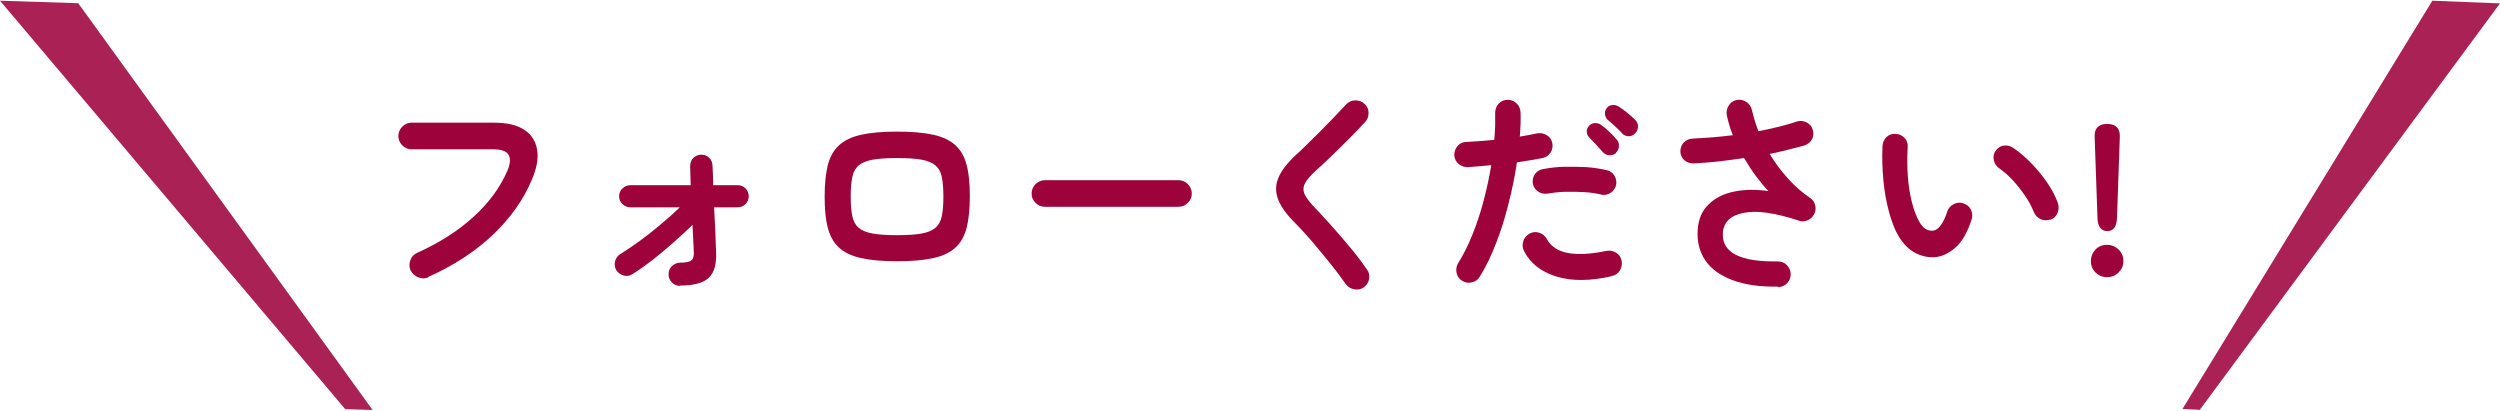
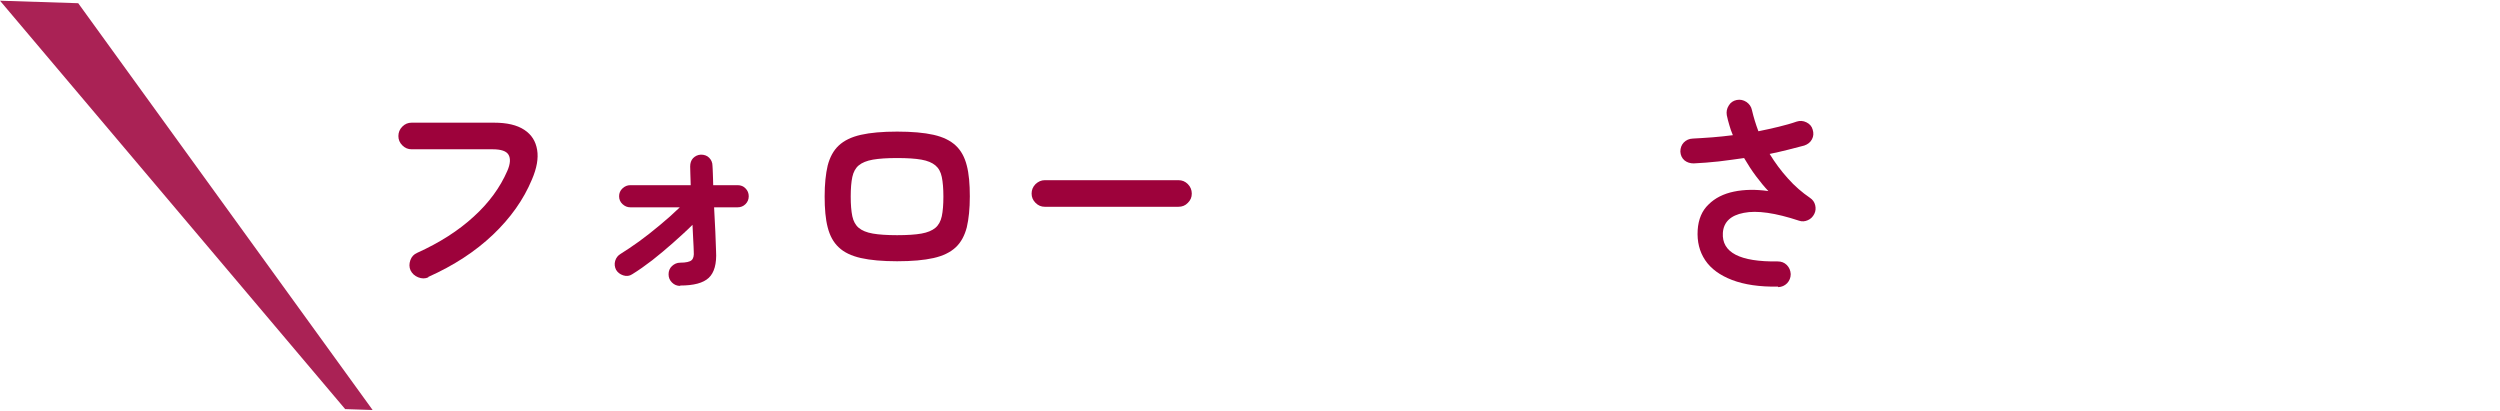
<svg xmlns="http://www.w3.org/2000/svg" id="a" viewBox="0 0 140 23">
  <defs>
    <style>.d{fill:#9d023b;}.d,.e{stroke-width:0px;}.e{fill:#a25;}</style>
  </defs>
  <path id="b" class="e" d="M20.86,22.96l-1.53-.05L0,.04l4.38.14,16.48,22.77Z" />
-   <path id="c" class="e" d="M122.22,22.9l.97.05L140,.19l-3.79-.15-13.99,22.86Z" />
  <path class="d" d="M23.99,15.53c-.18.08-.37.08-.57,0-.2-.08-.34-.21-.43-.39-.08-.18-.08-.37-.01-.57.07-.2.2-.33.38-.41,1.26-.57,2.31-1.24,3.17-2.03.86-.78,1.48-1.64,1.88-2.56.17-.39.19-.69.07-.9-.12-.21-.42-.31-.89-.31h-4.54c-.2,0-.37-.07-.52-.22s-.22-.32-.22-.52.07-.38.22-.53.32-.22.52-.22h4.61c.73,0,1.29.13,1.7.4s.64.64.72,1.12c.08.48-.02,1.03-.29,1.66-.47,1.13-1.2,2.16-2.19,3.1-.99.94-2.19,1.72-3.62,2.36Z" />
  <path class="d" d="M38.09,16.01c-.18,0-.33-.06-.46-.19-.13-.13-.19-.28-.19-.46s.06-.34.19-.46c.13-.12.28-.19.46-.19.33,0,.54-.05.64-.14s.14-.25.12-.49c0-.18-.02-.4-.03-.66-.01-.26-.03-.53-.04-.83-.34.34-.71.67-1.09,1.01-.38.34-.77.66-1.16.97-.39.3-.77.57-1.13.79-.15.1-.32.12-.5.06-.18-.06-.31-.16-.4-.31-.08-.16-.1-.33-.05-.5.05-.17.15-.3.3-.39.31-.19.66-.43,1.04-.7.38-.28.77-.58,1.16-.91.4-.33.77-.66,1.12-1h-2.77c-.17,0-.31-.06-.44-.18s-.19-.27-.19-.44.06-.32.19-.44.27-.18.44-.18h3.38c0-.24-.02-.45-.02-.64,0-.18-.01-.32-.01-.41,0-.18.05-.34.16-.46.12-.12.26-.19.44-.2.18,0,.34.05.46.17s.19.27.19.46c0,.09.02.23.02.41s.02.41.02.67h1.37c.18,0,.32.06.44.18s.18.27.18.44-.06.32-.18.44-.27.18-.44.18h-1.32c.02.47.05.93.07,1.38.02.45.03.81.04,1.08.04.7-.1,1.2-.41,1.49s-.84.43-1.6.43Z" />
  <path class="d" d="M50.24,14.63c-.82,0-1.5-.06-2.03-.18s-.95-.32-1.24-.6c-.3-.28-.5-.65-.62-1.12-.12-.46-.17-1.04-.17-1.73s.06-1.26.17-1.73c.12-.46.32-.84.62-1.12.3-.28.71-.48,1.24-.6s1.21-.18,2.03-.18,1.51.06,2.04.18.94.32,1.24.6c.3.28.5.65.62,1.12.12.46.17,1.04.17,1.73s-.06,1.26-.17,1.73c-.12.46-.32.84-.62,1.12-.3.28-.71.48-1.24.6s-1.21.18-2.04.18ZM50.24,13.17c.57,0,1.02-.03,1.36-.09.34-.06.6-.17.78-.32.18-.15.3-.37.36-.65.06-.28.09-.65.09-1.1s-.03-.81-.09-1.1-.18-.5-.36-.65c-.18-.15-.44-.26-.78-.32-.34-.06-.79-.09-1.36-.09s-1.01.03-1.36.09c-.34.06-.61.17-.79.32-.18.15-.3.37-.36.65s-.09.65-.09,1.1.03.81.09,1.1c.06.28.18.5.36.65.18.15.44.26.79.32.34.06.8.09,1.36.09Z" />
  <path class="d" d="M58.51,11.58c-.2,0-.37-.07-.52-.22-.15-.15-.22-.32-.22-.52s.07-.38.22-.53c.15-.14.32-.22.52-.22h7.48c.21,0,.38.07.53.22.14.14.22.32.22.53s-.07.37-.22.52c-.14.15-.32.22-.53.22h-7.48Z" />
-   <path class="d" d="M76.38,16.09c-.16.11-.34.15-.54.11s-.36-.13-.47-.28c-.27-.39-.58-.8-.92-1.22-.34-.42-.68-.83-1.01-1.22-.34-.39-.64-.72-.91-.99-.47-.46-.79-.9-.95-1.31-.16-.41-.16-.81.01-1.22s.5-.84,1-1.3c.17-.15.37-.34.61-.58.24-.23.49-.48.75-.74.26-.26.52-.53.77-.79.25-.26.47-.5.67-.71.14-.14.31-.22.51-.22.2,0,.38.06.52.2.14.13.22.29.22.5,0,.2-.06.38-.2.52-.28.3-.59.63-.93.97-.34.34-.67.66-.99.97-.32.31-.6.57-.83.77-.31.29-.52.53-.62.74-.1.2-.1.41,0,.61.1.2.29.45.57.74.27.28.58.62.93,1.01.35.39.7.8,1.05,1.22.35.42.66.83.92,1.21.12.15.16.33.13.53s-.13.36-.29.47Z" />
-   <path class="d" d="M81.89,15.73c-.17-.1-.28-.25-.32-.44s-.02-.37.08-.54c.31-.5.59-1.06.83-1.67.24-.61.45-1.24.62-1.9.17-.66.31-1.3.41-1.93-.23.02-.46.04-.68.06-.22.02-.43.03-.62.05-.2,0-.37-.05-.52-.17-.15-.12-.23-.29-.25-.49,0-.2.05-.37.18-.52s.29-.23.49-.23c.24-.02.49-.03.76-.05.27-.02.54-.04.81-.07.02-.27.04-.53.05-.78,0-.25,0-.48,0-.71,0-.2.05-.37.18-.52s.29-.22.49-.23.37.05.52.19c.14.13.22.3.23.5.02.41,0,.86-.04,1.37.18-.03.35-.06.51-.09s.31-.06.45-.09c.2-.04.38,0,.55.1s.27.25.31.44c.04.2,0,.38-.1.54-.11.16-.26.26-.45.3-.2.04-.42.08-.66.12-.24.04-.5.08-.77.12-.11.73-.26,1.48-.46,2.26-.19.78-.42,1.53-.7,2.24-.27.72-.58,1.35-.92,1.9-.1.17-.25.28-.44.32-.19.05-.37.02-.54-.08ZM90.24,15.47c-1.19.27-2.21.28-3.07.02-.85-.26-1.46-.73-1.82-1.42-.09-.18-.11-.36-.05-.55.05-.19.17-.33.34-.43.18-.1.36-.12.55-.06.19.06.33.17.43.35.23.42.63.69,1.2.79.57.1,1.28.06,2.14-.12.19-.04.37,0,.54.1s.27.26.31.45c.04.2,0,.38-.1.55s-.26.27-.46.31ZM89.66,10.89c-.27-.06-.58-.11-.94-.13-.35-.02-.71-.03-1.06-.02-.36.01-.69.05-.99.1-.19.03-.37,0-.53-.11-.16-.11-.26-.25-.3-.44-.03-.19,0-.37.11-.53.11-.16.26-.26.45-.29.38-.07.77-.12,1.19-.13s.84,0,1.25.02c.42.03.8.09,1.14.17.18.04.33.14.43.31.1.17.13.35.09.54-.05.18-.16.33-.32.43-.17.1-.34.13-.53.09ZM90.51,8.56c-.1.1-.23.14-.38.13-.15,0-.27-.06-.37-.17-.1-.11-.22-.25-.37-.41-.15-.16-.28-.3-.4-.42-.08-.08-.12-.18-.13-.31s.04-.24.14-.35c.09-.09.2-.13.32-.14.13,0,.24.03.35.11.13.09.28.21.44.37.17.16.31.3.42.44.1.1.14.23.13.37,0,.14-.06.27-.17.38ZM90.85,7.47c-.1-.11-.24-.24-.4-.39s-.3-.27-.43-.38c-.08-.08-.13-.18-.14-.31-.02-.13.02-.24.11-.35.08-.1.18-.15.31-.16.13-.01.24.02.35.09.14.08.29.19.47.34s.33.28.45.4c.1.1.16.23.16.37,0,.14-.05.27-.15.38-.09.1-.21.16-.35.17-.15,0-.27-.04-.38-.14Z" />
  <path class="d" d="M99.57,16.05c-1.03.02-1.89-.11-2.57-.37-.68-.26-1.19-.63-1.51-1.11s-.46-1.04-.42-1.69c.04-.6.24-1.08.61-1.43.36-.36.84-.6,1.42-.72s1.23-.13,1.93-.03c-.22-.23-.45-.51-.69-.83-.24-.32-.46-.66-.67-1.02-.47.07-.95.13-1.42.19-.48.05-.94.09-1.4.11-.2,0-.37-.05-.52-.17-.14-.12-.22-.29-.23-.49,0-.2.06-.37.19-.51.14-.14.3-.21.5-.22.35-.02.72-.04,1.1-.07.38-.03.76-.07,1.15-.12-.08-.19-.15-.38-.2-.57-.06-.19-.1-.37-.14-.55-.03-.19,0-.37.11-.54.1-.17.25-.27.44-.31.2-.04.38,0,.55.11.16.11.27.26.31.46.09.39.21.78.36,1.18.39-.08.77-.16,1.13-.25.36-.09.7-.18,1.01-.29.18-.06.37-.05.55.04.18.09.3.22.35.41.06.19.05.37-.04.54-.09.17-.23.28-.43.35-.3.08-.61.16-.93.24s-.66.16-1.01.23c.3.49.64.95,1.02,1.37.38.43.8.79,1.24,1.09.15.1.25.24.29.41s.03.33-.05.49c-.08.16-.2.28-.36.35s-.32.09-.49.03c-1.33-.44-2.36-.59-3.1-.44-.74.14-1.13.52-1.17,1.12-.07,1.1.95,1.63,3.07,1.6.2,0,.37.06.51.2.14.14.21.31.22.51,0,.2-.07.37-.2.51-.14.14-.3.21-.5.22Z" />
-   <path class="d" d="M108.29,14.4c-.37.02-.72-.07-1.06-.25-.34-.18-.63-.48-.89-.89-.22-.36-.4-.82-.55-1.37-.15-.55-.26-1.15-.32-1.79-.06-.64-.08-1.29-.05-1.93.02-.2.09-.37.23-.5.14-.13.31-.19.51-.17.2,0,.37.09.5.23s.19.32.17.52c-.03.56-.03,1.11.01,1.64.04.53.12,1.02.23,1.45s.25.8.42,1.09c.18.33.42.49.7.49.34,0,.63-.37.86-1.08.06-.18.18-.32.36-.41s.36-.11.55-.04c.18.06.32.17.41.35s.1.36.04.55c-.22.7-.52,1.23-.9,1.57-.38.34-.78.52-1.22.55ZM114.83,12.29c-.19.07-.38.06-.56-.02-.18-.09-.31-.22-.38-.41-.12-.3-.28-.6-.49-.9-.2-.3-.43-.59-.68-.86-.25-.27-.51-.5-.77-.68-.16-.11-.26-.27-.3-.47-.04-.2,0-.38.13-.54.13-.16.29-.25.47-.26.19-.02.37.04.53.16.34.23.67.52.99.85s.62.7.88,1.08.46.76.59,1.13c.06.18.06.37-.02.56-.08.19-.21.31-.4.38Z" />
-   <path class="d" d="M117.99,15.52c-.25,0-.46-.09-.64-.26-.18-.18-.26-.39-.26-.64s.09-.47.26-.65c.18-.18.39-.26.64-.26s.47.09.65.26c.18.18.27.39.27.65s-.09.46-.27.64c-.18.18-.4.26-.65.26ZM118.01,12.94c-.34,0-.53-.24-.55-.71l-.16-4.57c-.02-.48.22-.72.7-.72s.73.24.71.72l-.16,4.57c-.02.47-.2.71-.54.71Z" />
</svg>